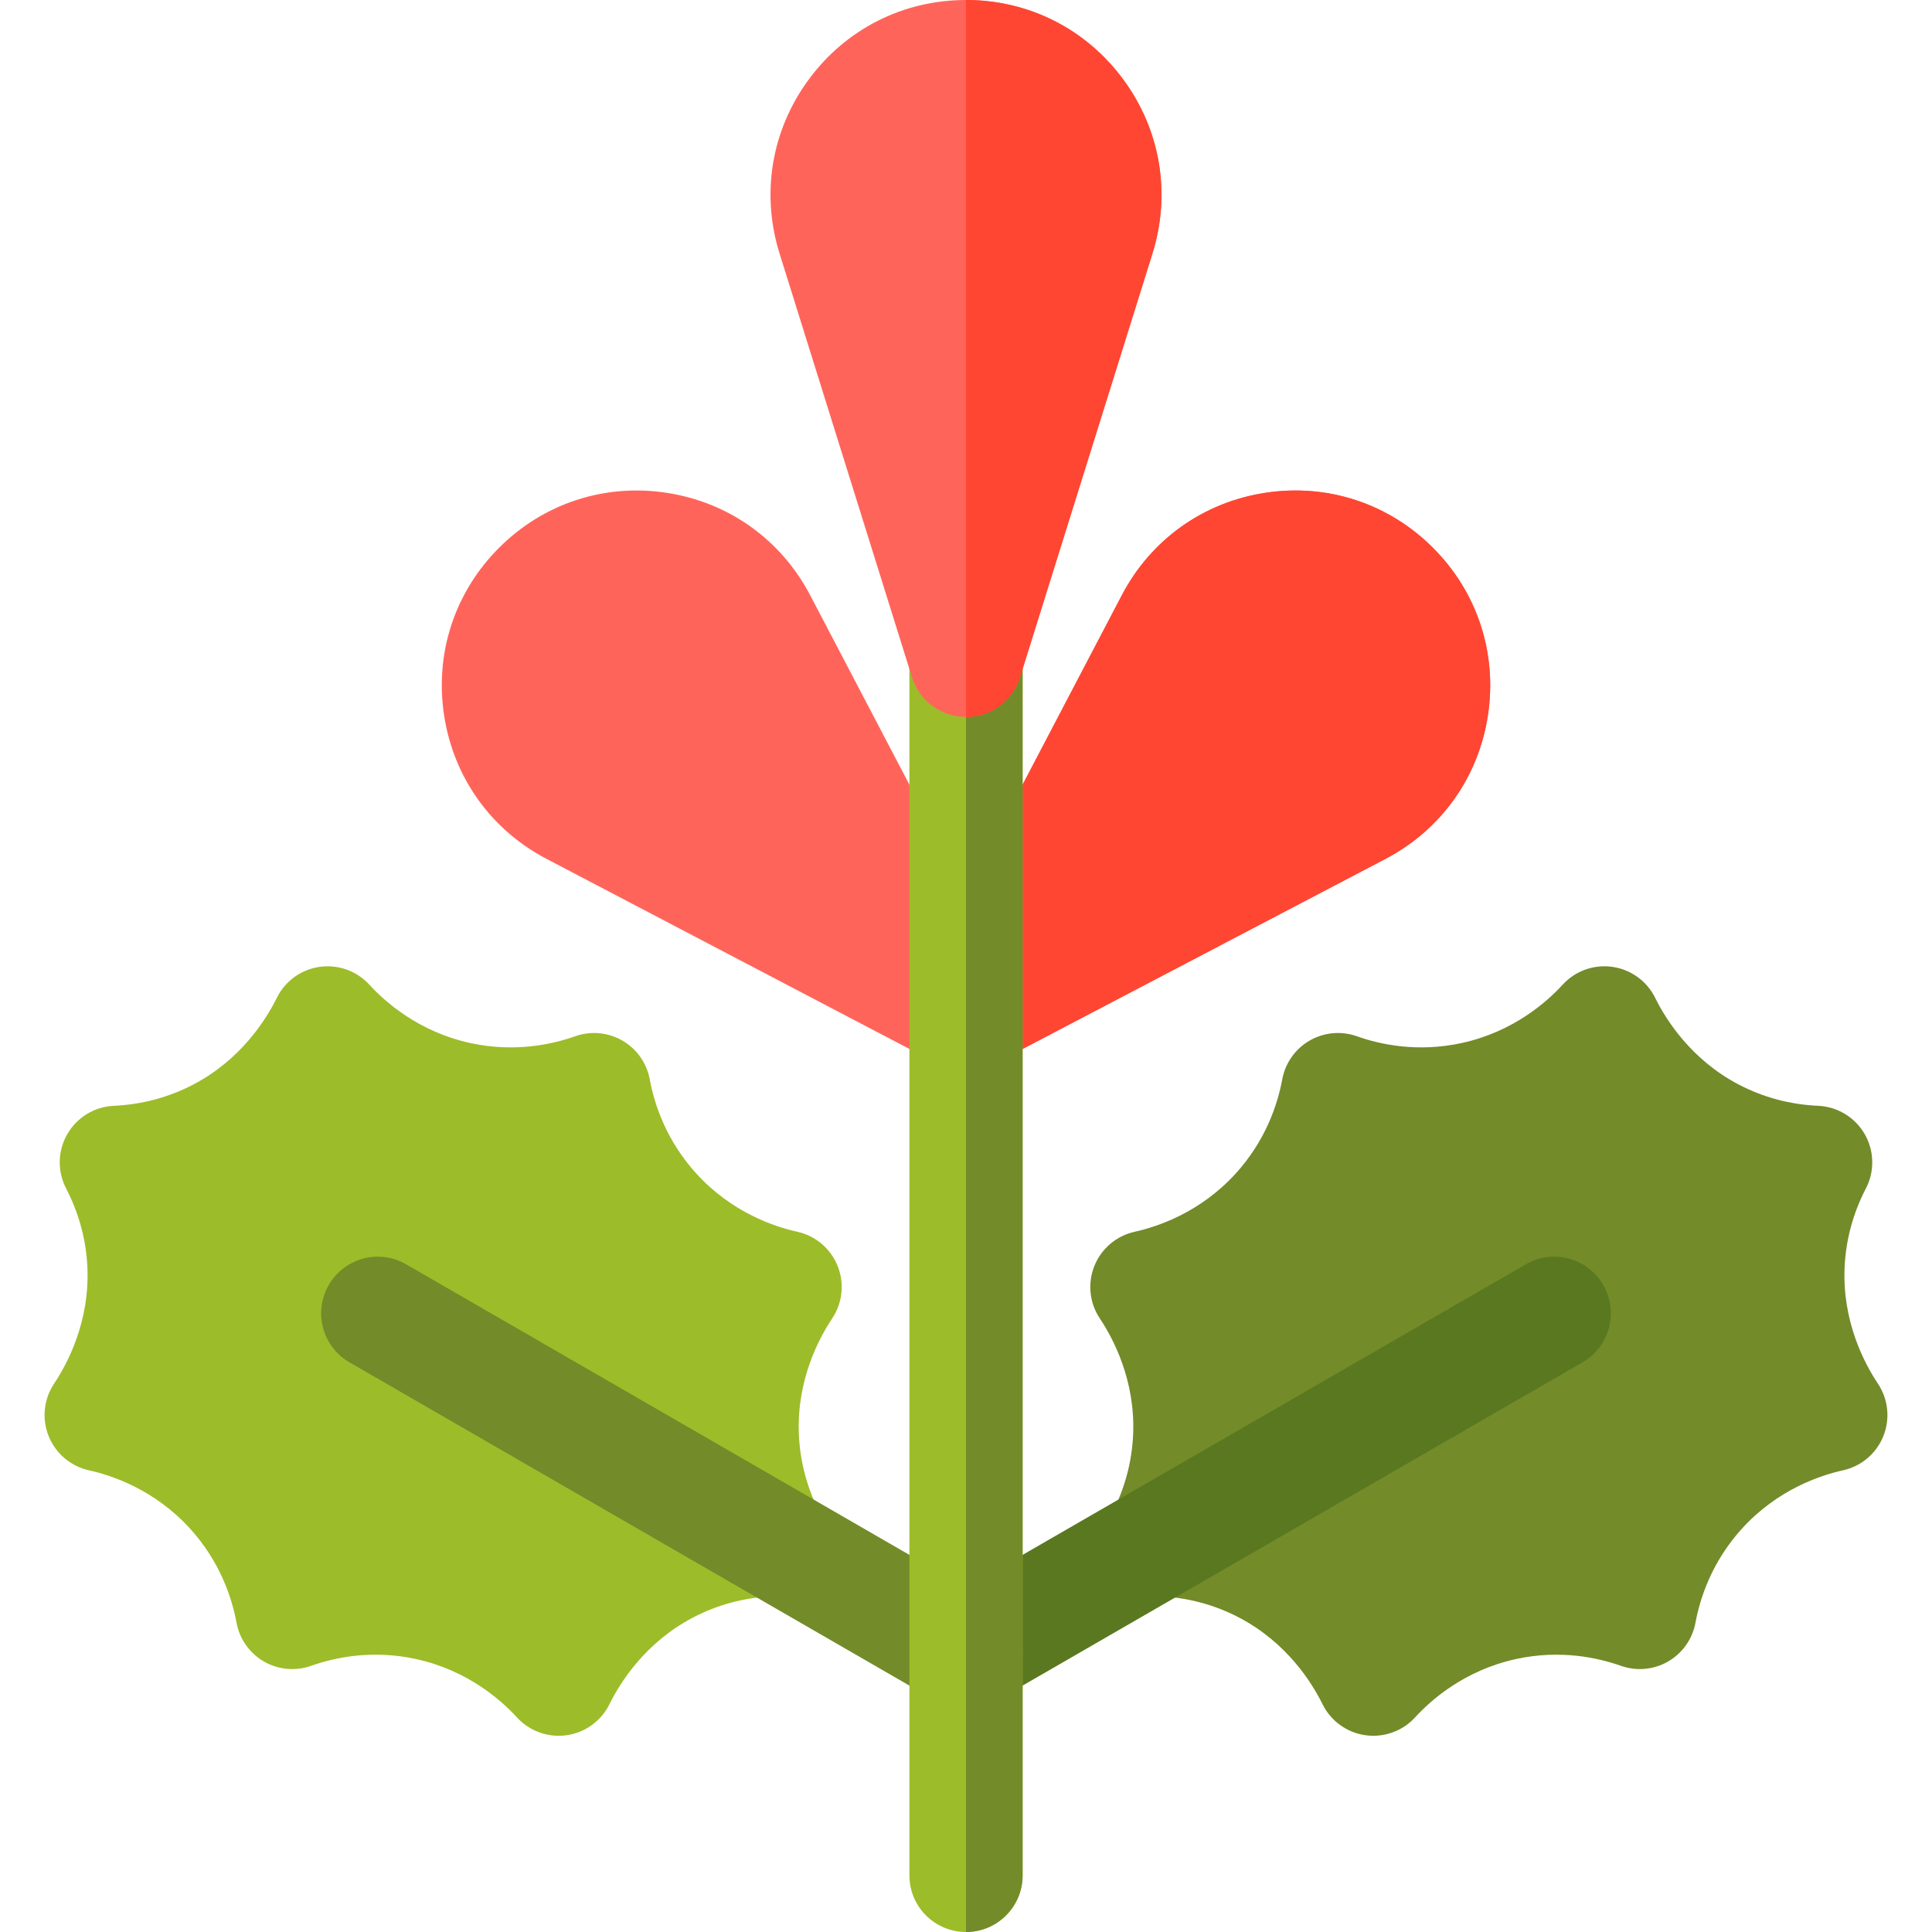
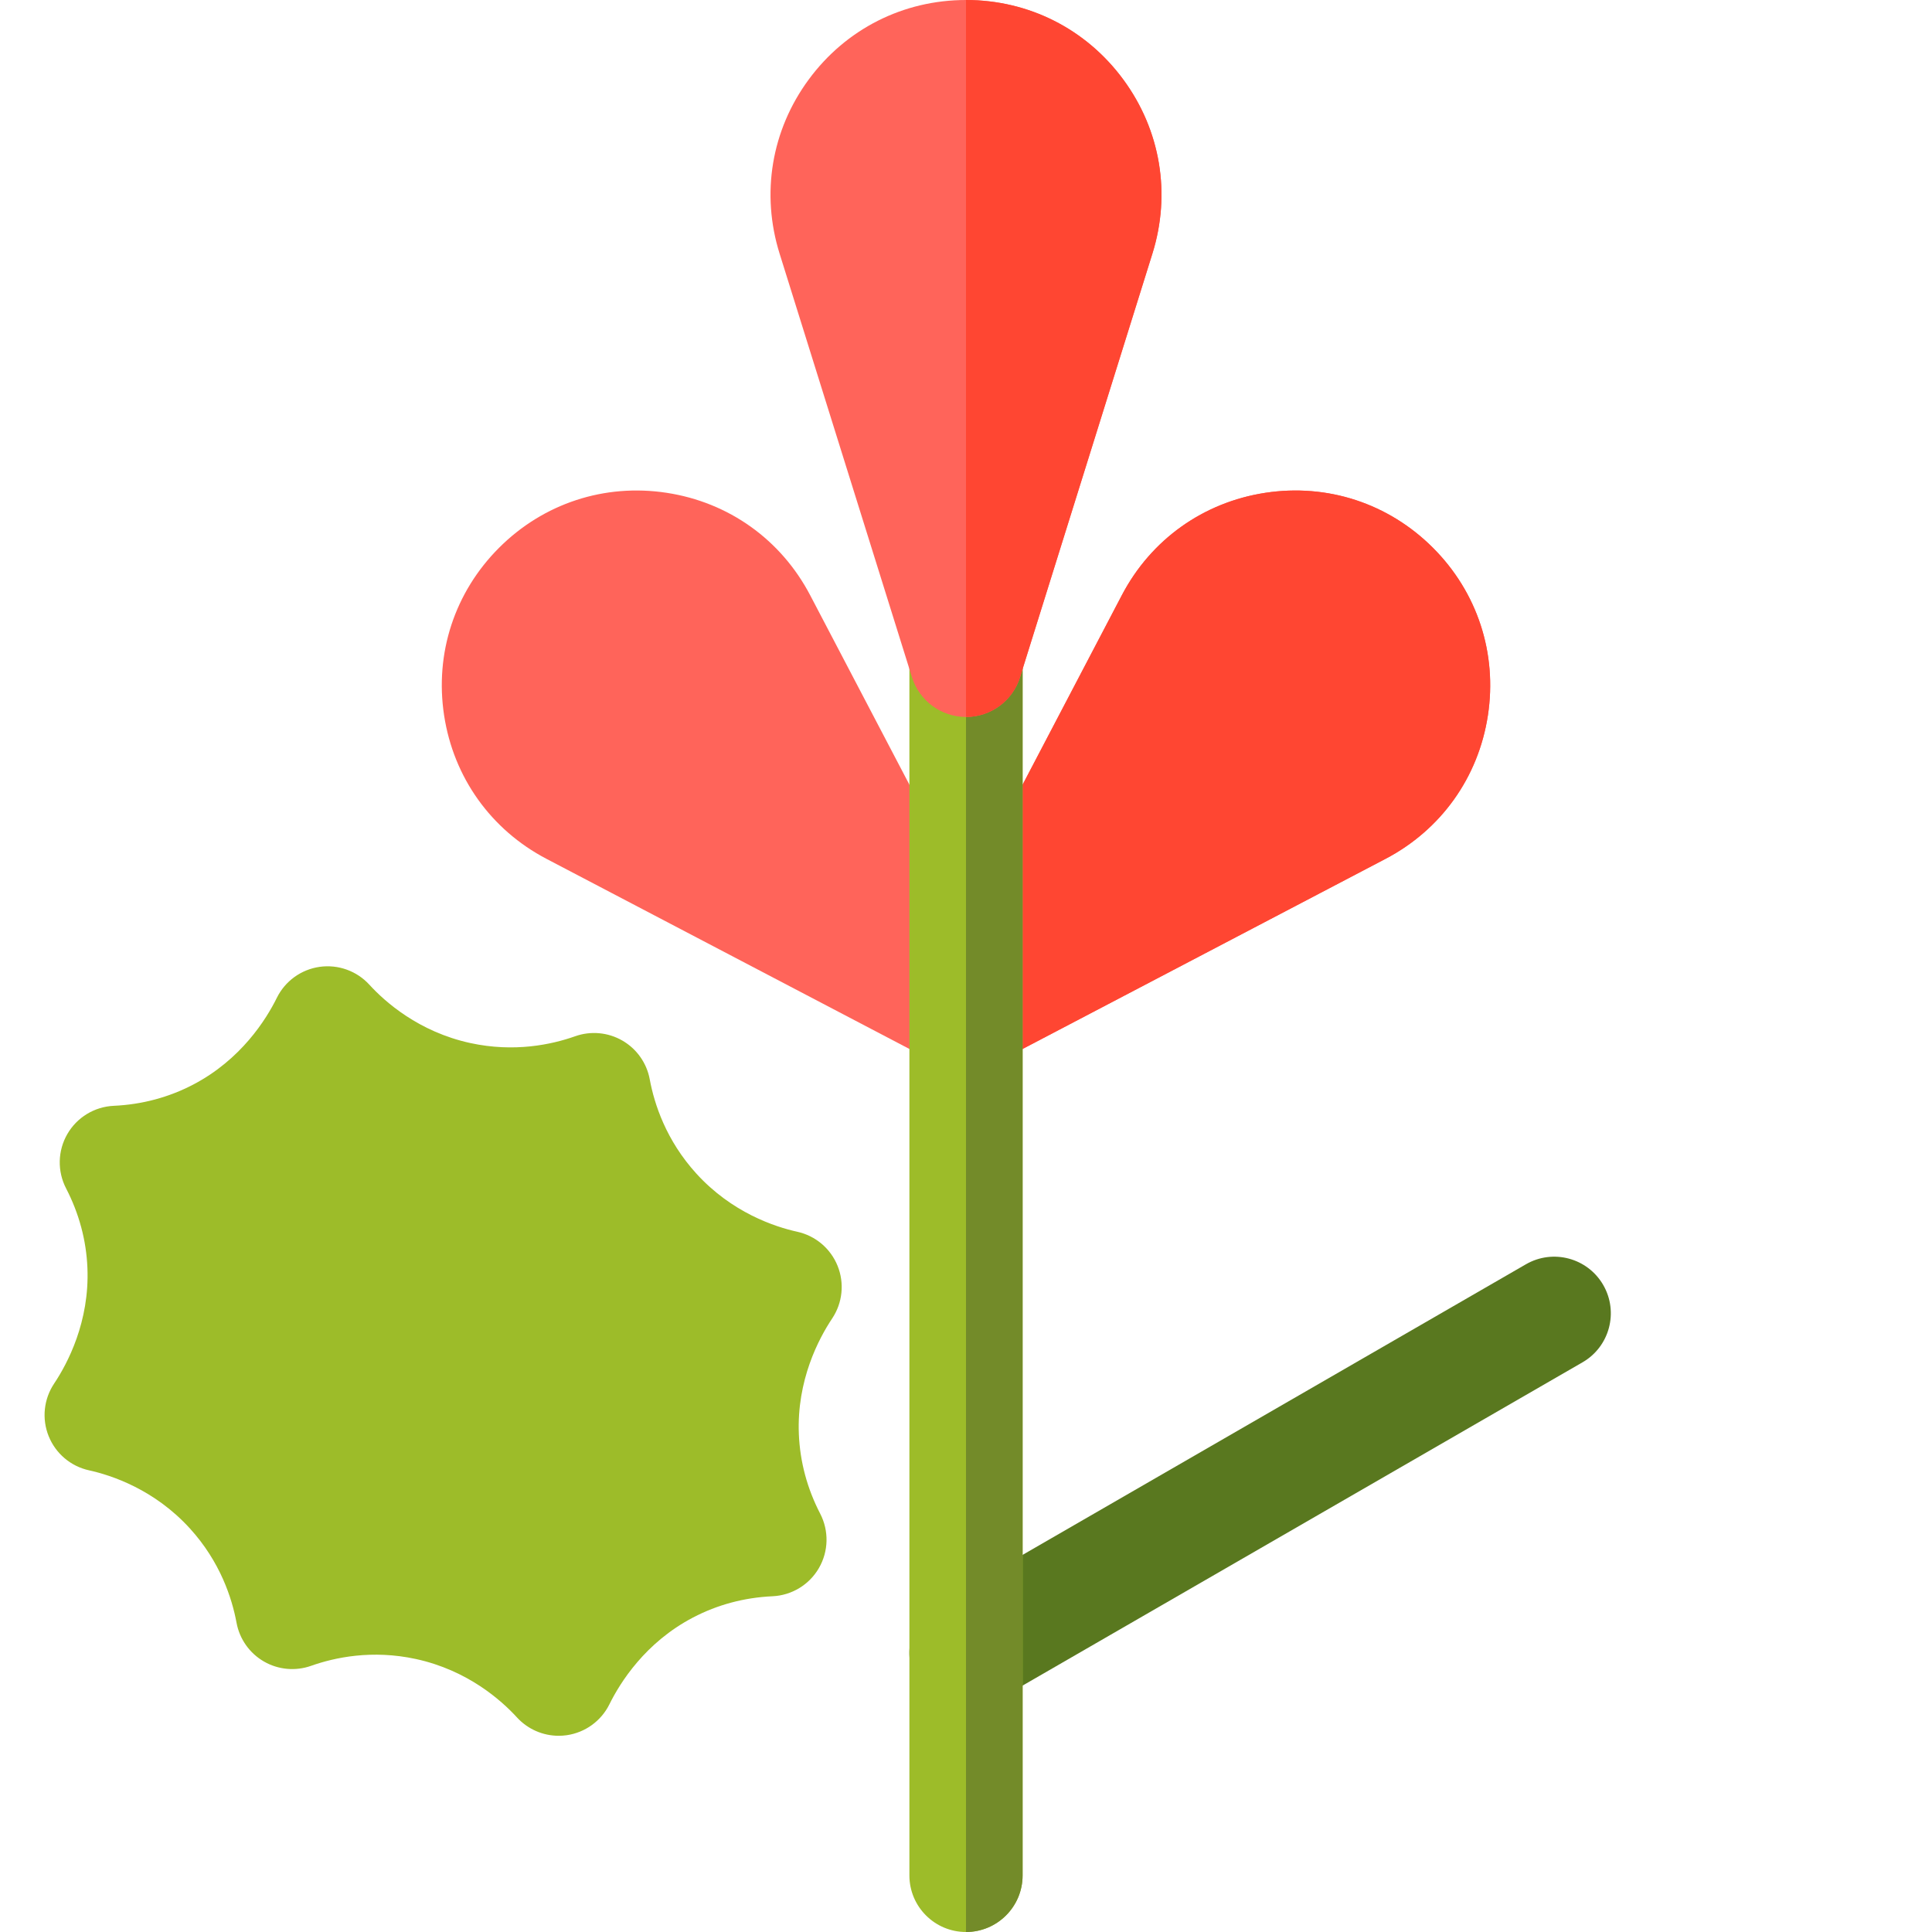
<svg xmlns="http://www.w3.org/2000/svg" id="Capa_1" enable-background="new 0 0 512 512" height="512" viewBox="0 0 512 512" width="512">
  <g>
    <path d="m379.744 145.165c-11.77-11.77-27.957-17.074-44.409-14.567-16.453 2.512-30.318 12.407-38.041 27.15l-41.294 78.834-41.294-78.834c-7.723-14.743-21.588-24.639-38.041-27.15-16.45-2.512-32.639 2.799-44.409 14.567-11.769 11.77-17.078 27.955-14.567 44.409 2.511 16.452 12.407 30.318 27.15 38.04l104.201 54.582c2.2 1.153 4.586 1.713 6.956 1.713 2.412 0 4.805-.584 6.963-1.714l.001.001.026-.014c.013-.007.026-.013.038-.02l104.136-54.548c14.743-7.722 24.639-21.588 27.15-38.04 2.512-16.454-2.797-32.639-14.566-44.409z" fill="#ff645a" />
    <path d="m262.959 282.195.001.001.026-.014c.013-.007.026-.013.038-.02l104.136-54.548c14.743-7.722 24.639-21.588 27.15-38.04 2.511-16.454-2.798-32.64-14.567-44.409-11.77-11.77-27.956-17.074-44.409-14.567-16.453 2.512-30.318 12.407-38.041 27.15l-41.293 78.834v47.327c2.411-.001 4.802-.584 6.959-1.714z" fill="#ff4632" />
-     <path d="m363.943 460c-.7 0-1.403-.049-2.107-.148-4.905-.695-9.15-3.769-11.344-8.211-2.834-5.74-9.482-16.359-22.161-22.988-6.483-3.391-13.569-5.284-21.062-5.63-5.107-.236-9.743-3.057-12.299-7.485-2.557-4.429-2.681-9.854-.331-14.395 3.447-6.658 5.349-13.741 5.655-21.052.598-14.295-5.275-25.361-8.829-30.687-2.75-4.12-3.289-9.333-1.439-13.928 1.85-4.596 5.849-7.981 10.687-9.048 5.948-1.311 17.335-5.06 26.769-15.439 8.005-8.811 11.125-18.437 12.331-24.961.799-4.316 3.448-8.066 7.25-10.262 3.801-2.194 8.374-2.614 12.512-1.148 6.254 2.218 16.153 4.33 27.784 1.801 13.707-2.979 22.646-10.966 26.754-15.461 3.342-3.657 8.273-5.426 13.18-4.732 4.905.696 9.15 3.77 11.343 8.212 2.833 5.738 9.479 16.356 22.161 22.988 6.484 3.39 13.569 5.284 21.059 5.628 5.108.235 9.744 3.056 12.301 7.483 2.557 4.429 2.682 9.854.332 14.396-3.447 6.66-5.35 13.743-5.655 21.054-.598 14.296 5.275 25.362 8.829 30.686 2.751 4.12 3.29 9.334 1.439 13.93-1.85 4.596-5.85 7.982-10.689 9.048-5.946 1.309-17.33 5.056-26.766 15.438-8.006 8.81-11.125 18.437-12.332 24.961-.799 4.316-3.448 8.066-7.25 10.262s-8.374 2.613-12.512 1.148c-6.255-2.217-16.151-4.326-27.783-1.802-13.709 2.98-22.647 10.966-26.754 15.461-2.863 3.132-6.893 4.881-11.073 4.881z" fill="#738b29" />
    <path d="m148.057 460c-4.18 0-8.21-1.749-11.073-4.882-4.107-4.495-13.044-12.48-26.753-15.46-11.63-2.53-21.529-.417-27.784 1.801-4.137 1.465-8.71 1.047-12.512-1.148s-6.451-5.945-7.25-10.262c-1.207-6.524-4.326-16.151-12.332-24.961-9.436-10.383-20.82-14.13-26.766-15.438-4.839-1.065-8.839-4.452-10.689-9.048-1.851-4.596-1.312-9.81 1.439-13.93 3.554-5.323 9.426-16.39 8.829-30.686-.306-7.311-2.208-14.394-5.655-21.054-2.35-4.541-2.225-9.967.332-14.396 2.557-4.428 7.193-7.248 12.301-7.483 7.49-.344 14.575-2.238 21.059-5.628 12.681-6.632 19.327-17.25 22.161-22.988 2.193-4.442 6.438-7.516 11.343-8.212 4.905-.693 9.837 1.075 13.18 4.732 4.108 4.495 13.048 12.481 26.755 15.462 11.632 2.527 21.529.416 27.783-1.802 4.138-1.466 8.709-1.047 12.512 1.148 3.802 2.195 6.451 5.945 7.25 10.262 1.207 6.524 4.326 16.15 12.332 24.961 9.433 10.38 20.82 14.129 26.768 15.439 4.838 1.066 8.837 4.452 10.687 9.048 1.85 4.595 1.312 9.808-1.439 13.928-3.554 5.325-9.427 16.392-8.829 30.687.306 7.311 2.208 14.394 5.655 21.052 2.35 4.541 2.226 9.966-.331 14.395-2.556 4.429-7.192 7.249-12.299 7.485-7.493.346-14.579 2.239-21.062 5.629-12.679 6.63-19.327 17.249-22.161 22.989-2.193 4.442-6.438 7.516-11.344 8.211-.704.1-1.408.149-2.107.149z" fill="#9dbc29" />
    <path d="m256.014 453.041c-5.185 0-10.226-2.69-13.004-7.503-4.142-7.175-1.684-16.349 5.49-20.49l155.885-90c7.174-4.144 16.348-1.685 20.49 5.49s1.684 16.349-5.49 20.49l-155.885 90c-2.362 1.365-4.941 2.013-7.486 2.013z" fill="#59781f" />
-     <path d="m255.986 453.041c-2.545 0-5.124-.648-7.486-2.013l-155.885-90c-7.174-4.142-9.632-13.315-5.49-20.49 4.141-7.174 13.315-9.635 20.49-5.49l155.885 90c7.174 4.142 9.632 13.315 5.49 20.49-2.778 4.812-7.82 7.503-13.004 7.503z" fill="#738b29" />
    <path d="m256 512c-8.284 0-15-6.716-15-15v-322c0-8.284 6.716-15 15-15s15 6.716 15 15v322c0 8.284-6.716 15-15 15z" fill="#9dbc29" />
    <path d="m271 497v-322c0-8.284-6.716-15-15-15v352c8.284 0 15-6.716 15-15z" fill="#738b29" />
    <path d="m256 190c-6.561 0-12.36-4.264-14.317-10.526l-35.087-112.276c-4.964-15.886-2.157-32.688 7.702-46.098 9.858-13.409 25.058-21.1 41.702-21.1s31.844 7.691 41.702 21.101c9.859 13.41 12.666 30.212 7.702 46.098l-35.086 112.275c-1.958 6.262-7.757 10.526-14.318 10.526z" fill="#ff645a" />
    <path d="m270.317 179.474 35.086-112.275c4.964-15.886 2.157-32.688-7.702-46.098-9.857-13.41-25.057-21.101-41.701-21.101v190c6.561 0 12.36-4.264 14.317-10.526z" fill="#ff4632" />
  </g>
</svg>